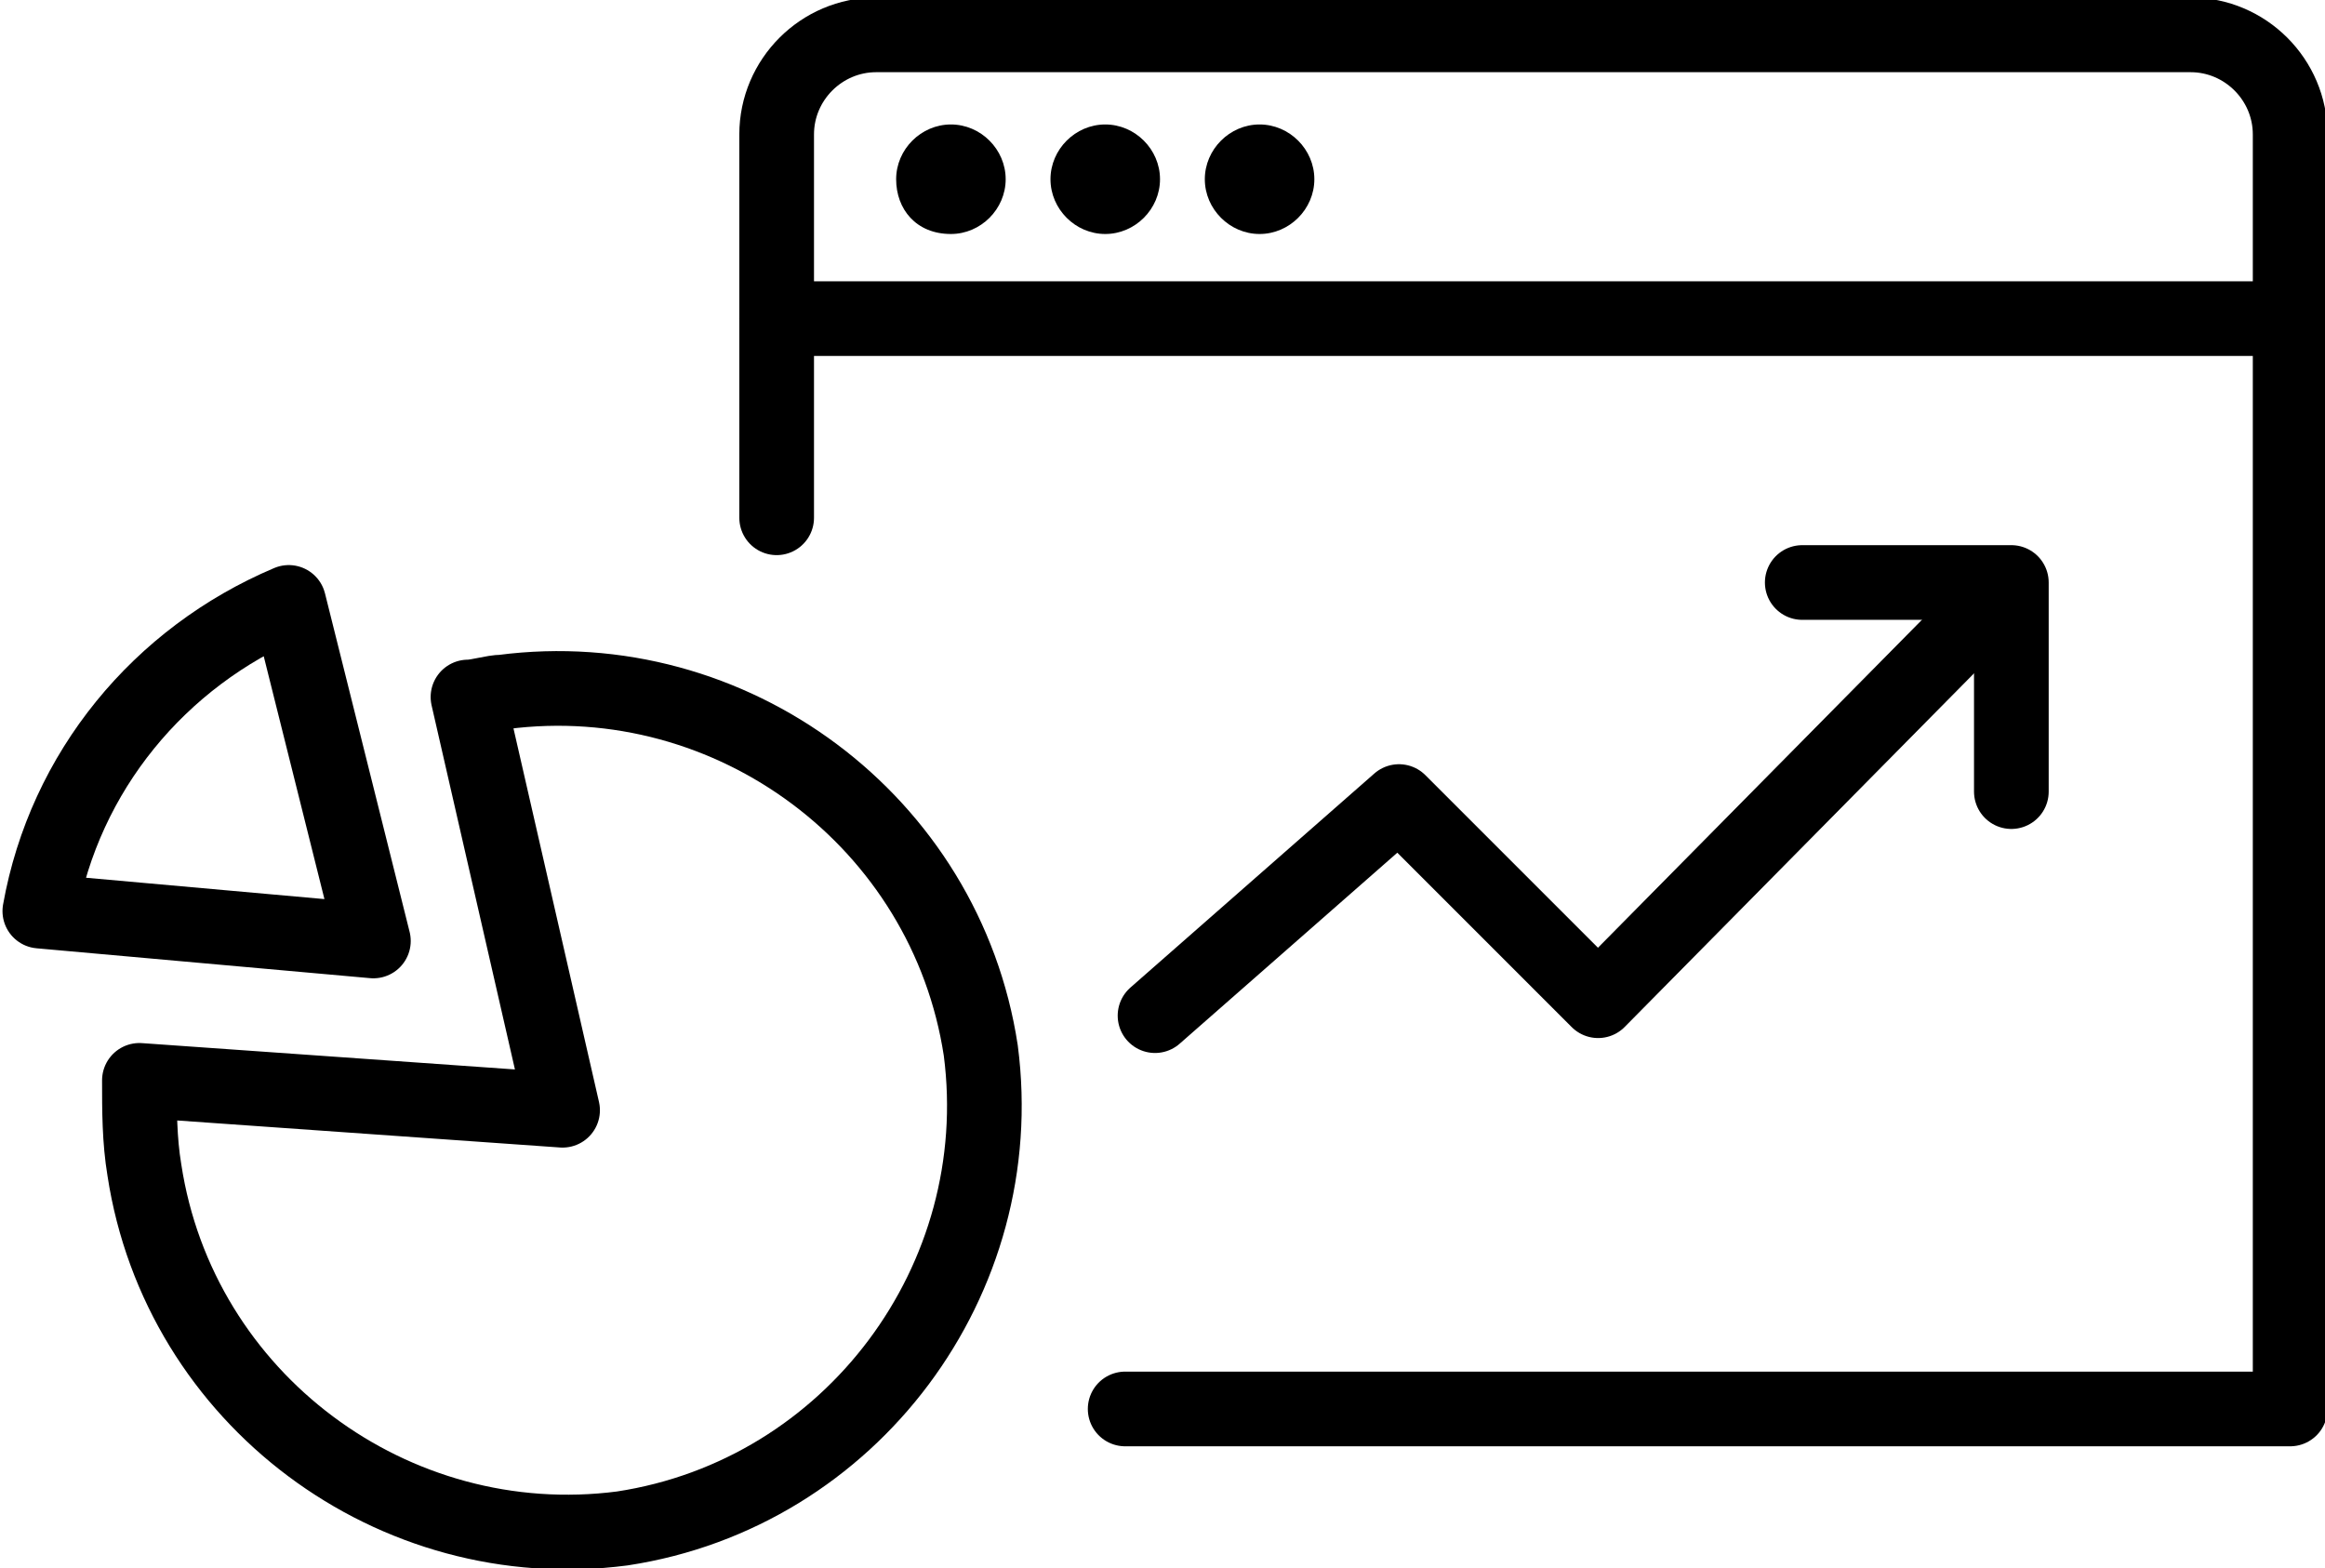
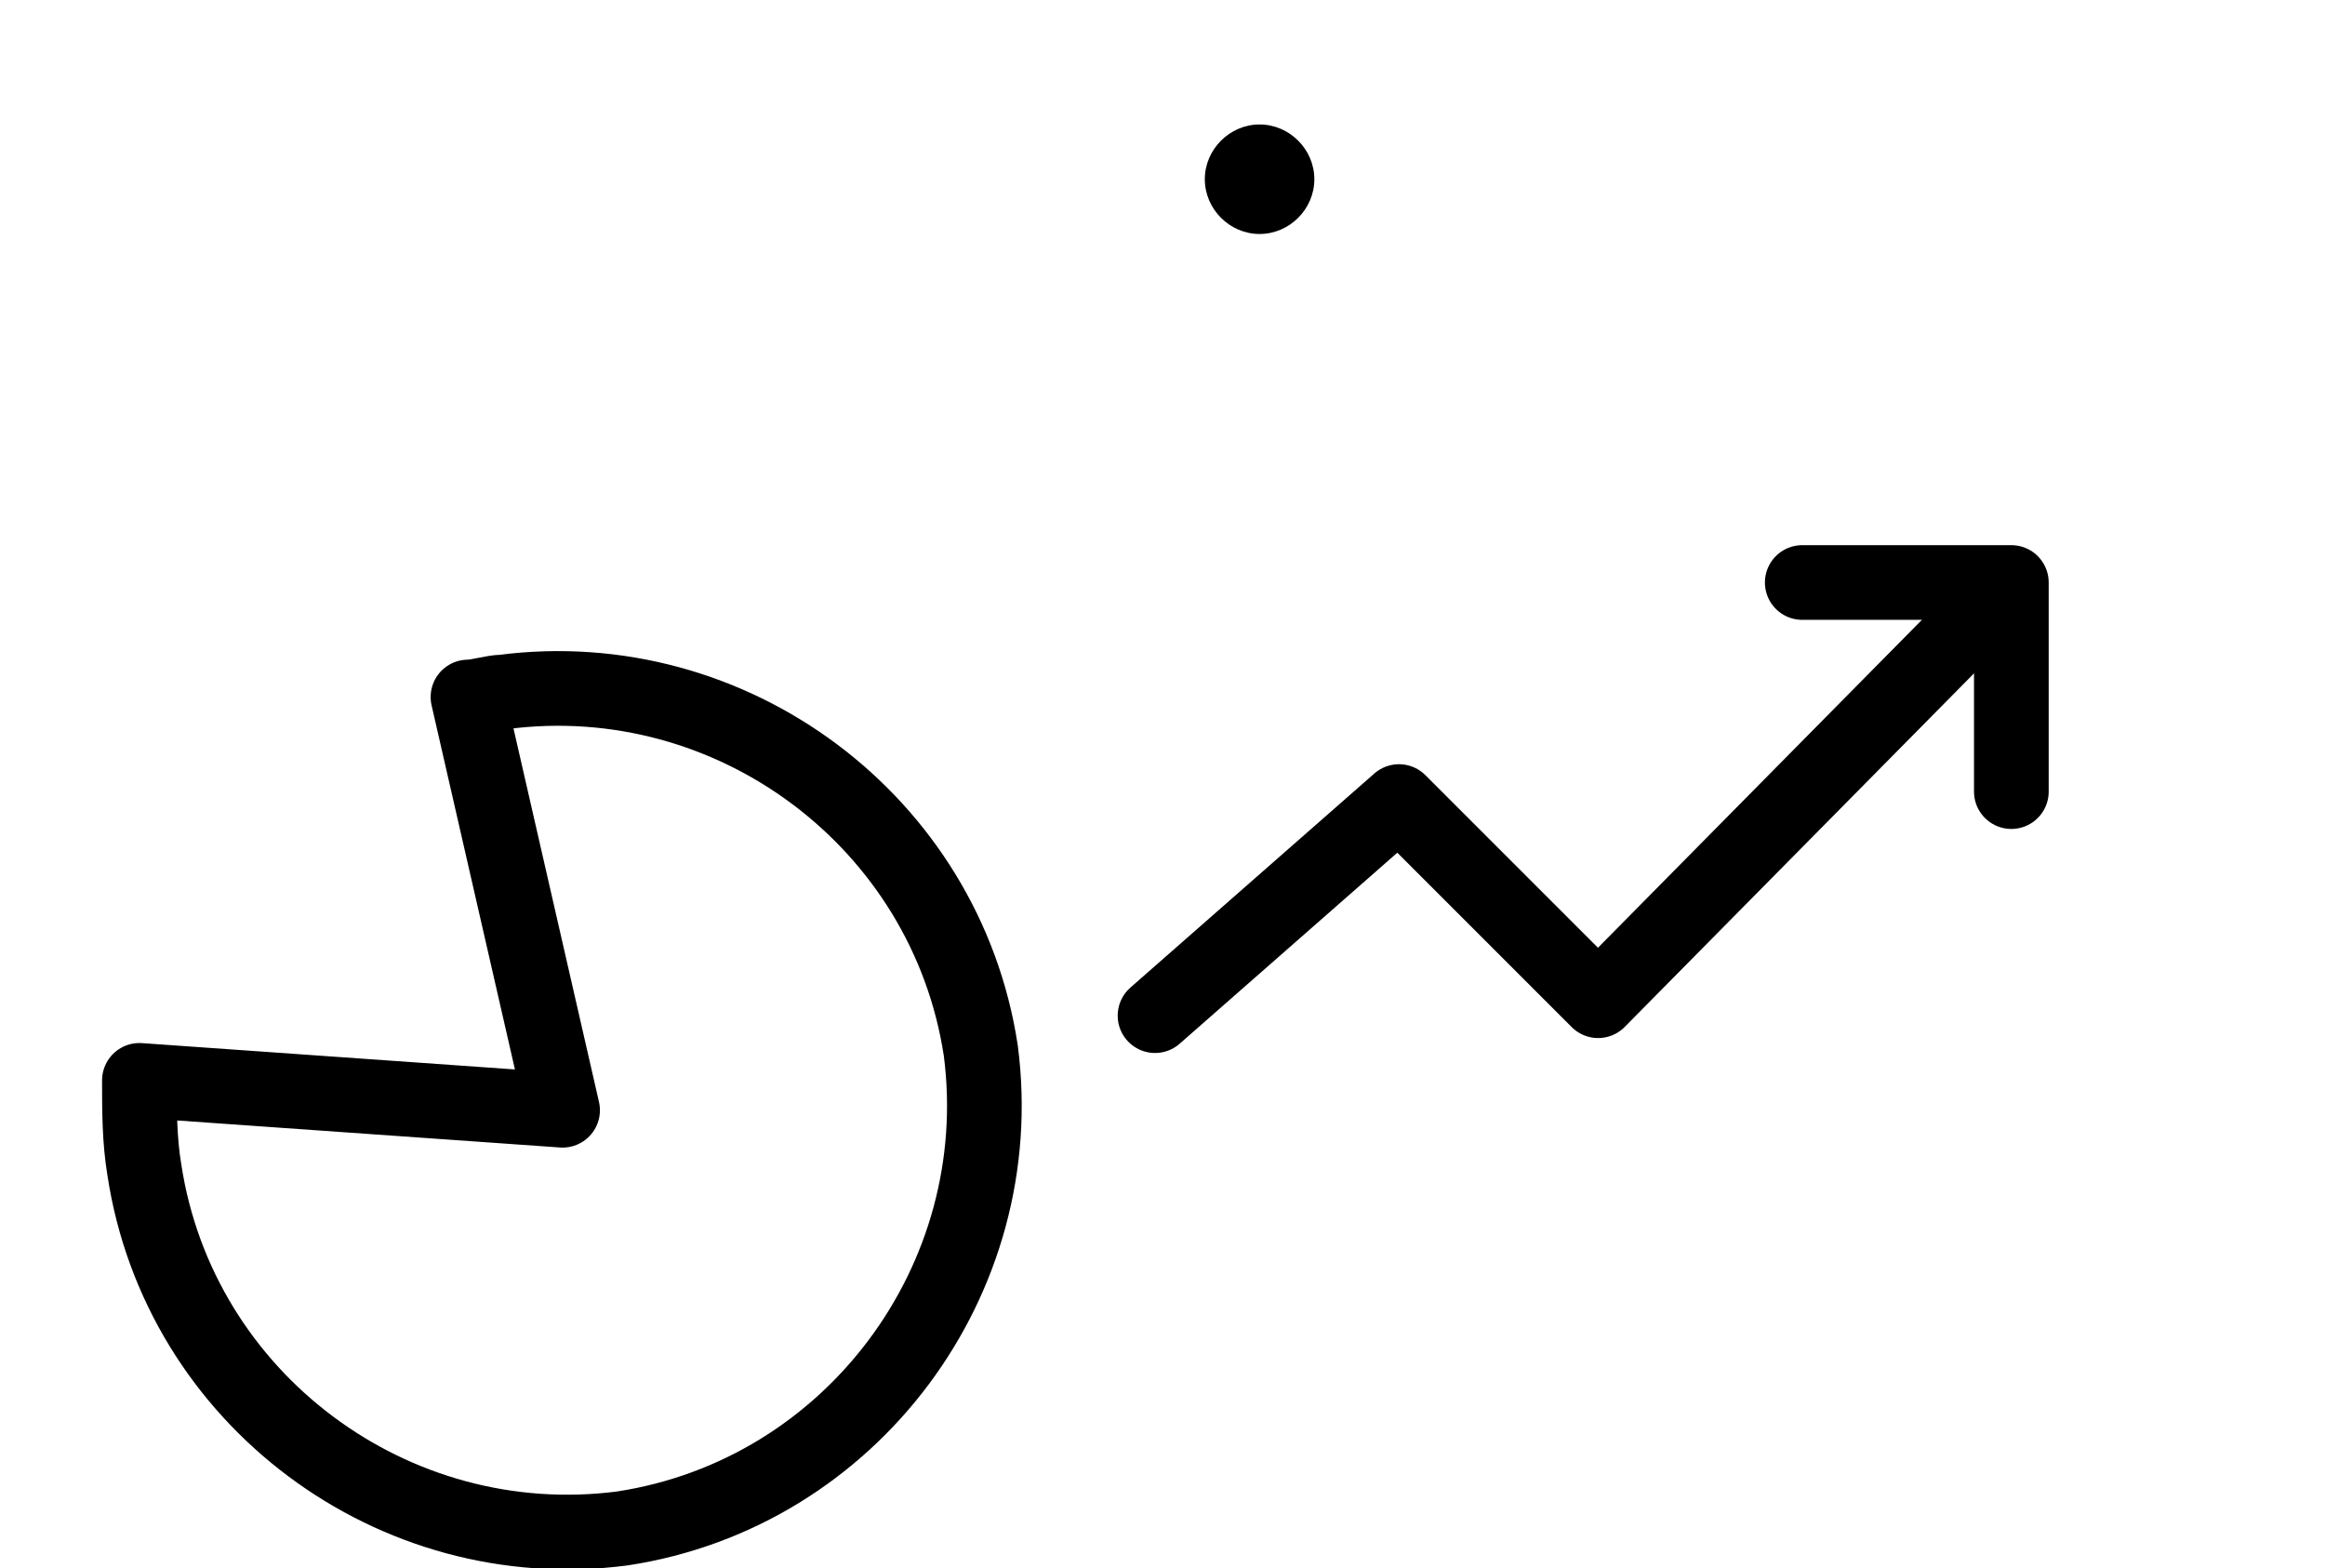
<svg xmlns="http://www.w3.org/2000/svg" version="1.1" id="Layer_1" x="0px" y="0px" width="46.7px" height="31.5px" viewBox="0 0 46.7 31.5" enable-background="new 0 0 46.7 31.5" xml:space="preserve">
-   <path fill="#000000" d="M18,3.6c0-0.6,0.5-1.1,1.1-1.1c0.6,0,1.1,0.5,1.1,1.1c0,0.6-0.5,1.1-1.1,1.1C18.4,4.7,18,4.2,18,3.6" />
-   <path fill="#000000" d="M21.1,3.6c0-0.6,0.5-1.1,1.1-1.1s1.1,0.5,1.1,1.1c0,0.6-0.5,1.1-1.1,1.1S21.1,4.2,21.1,3.6" />
  <path fill="#000000" d="M24.2,3.6c0-0.6,0.5-1.1,1.1-1.1s1.1,0.5,1.1,1.1c0,0.6-0.5,1.1-1.1,1.1S24.2,4.2,24.2,3.6" />
-   <path fill="none" stroke="#000000" stroke-width="1.5" stroke-linecap="round" stroke-linejoin="round" stroke-miterlimit="10" d="  M15.6,10.4V2.7c0-1.1,0.9-2,2-2h26.4c1.1,0,2,0.9,2,2v25.6H22.6" />
-   <line fill="none" stroke="#000000" stroke-width="1.5" stroke-linecap="round" stroke-linejoin="round" stroke-miterlimit="10" x1="15.6" y1="6.4" x2="45.9" y2="6.4" />
  <polyline fill="none" stroke="#000000" stroke-width="1.5" stroke-linecap="round" stroke-linejoin="round" stroke-miterlimit="10" points="  23.2,20.4 28.1,16.1 32.1,20.1 40.3,11.8 " />
  <polyline fill="none" stroke="#000000" stroke-width="1.5" stroke-linecap="round" stroke-linejoin="round" stroke-miterlimit="10" points="  36.2,11.7 40.4,11.7 40.4,15.9 " />
-   <path fill="none" stroke="#000000" stroke-width="1.5" stroke-linecap="round" stroke-linejoin="round" stroke-miterlimit="10" d="  M0.8,18.3c0.5-2.8,2.4-5.1,5-6.2l1.7,6.8L0.8,18.3z" />
-   <path fill="none" stroke="#000000" stroke-width="1.5" stroke-linecap="round" stroke-linejoin="round" stroke-miterlimit="10" d="  M2.8,21.7c0,0.6,0,1.2,0.1,1.8c0.7,4.6,5,7.8,9.6,7.2c4.6-0.7,7.8-5,7.2-9.6c-0.7-4.6-5-7.8-9.6-7.2c-0.2,0-0.5,0.1-0.7,0.1l1.9,8.3  L2.8,21.7z" />
+   <path fill="none" stroke="#000000" stroke-width="1.5" stroke-linecap="round" stroke-linejoin="round" stroke-miterlimit="10" d="  M2.8,21.7c0,0.6,0,1.2,0.1,1.8c0.7,4.6,5,7.8,9.6,7.2c4.6-0.7,7.8-5,7.2-9.6c-0.7-4.6-5-7.8-9.6-7.2c-0.2,0-0.5,0.1-0.7,0.1l1.9,8.3  L2.8,21.7" />
</svg>